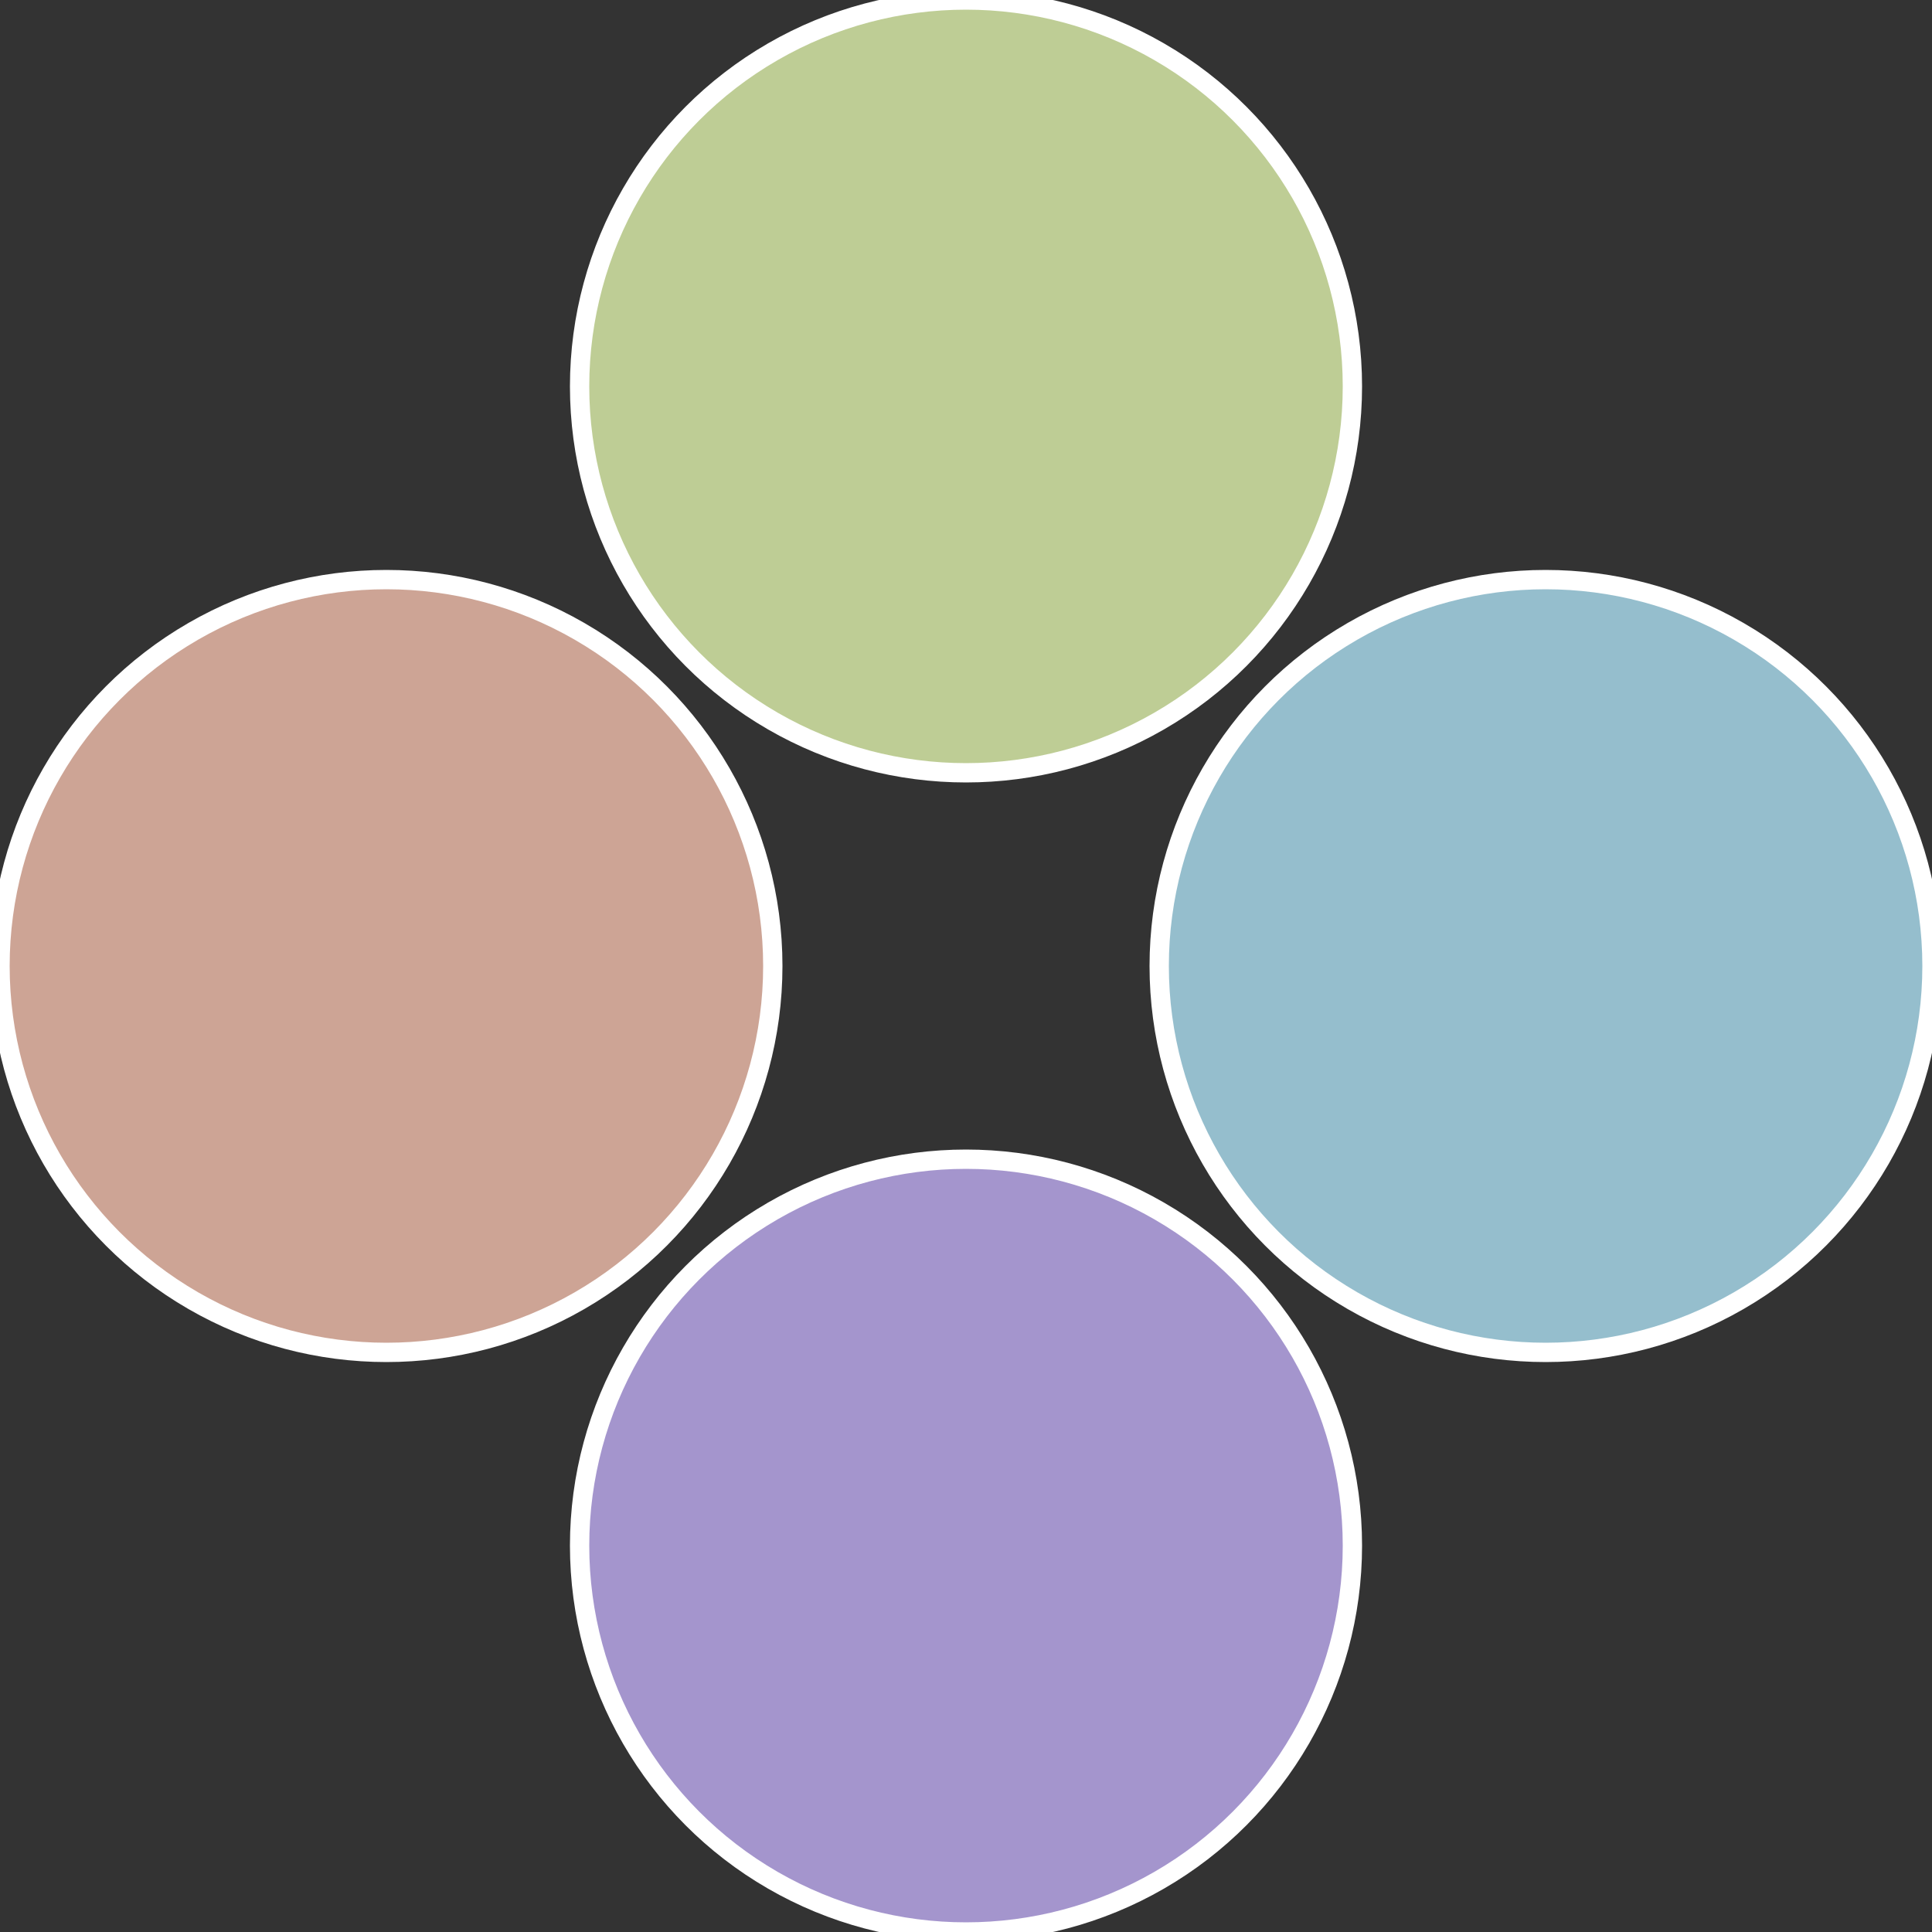
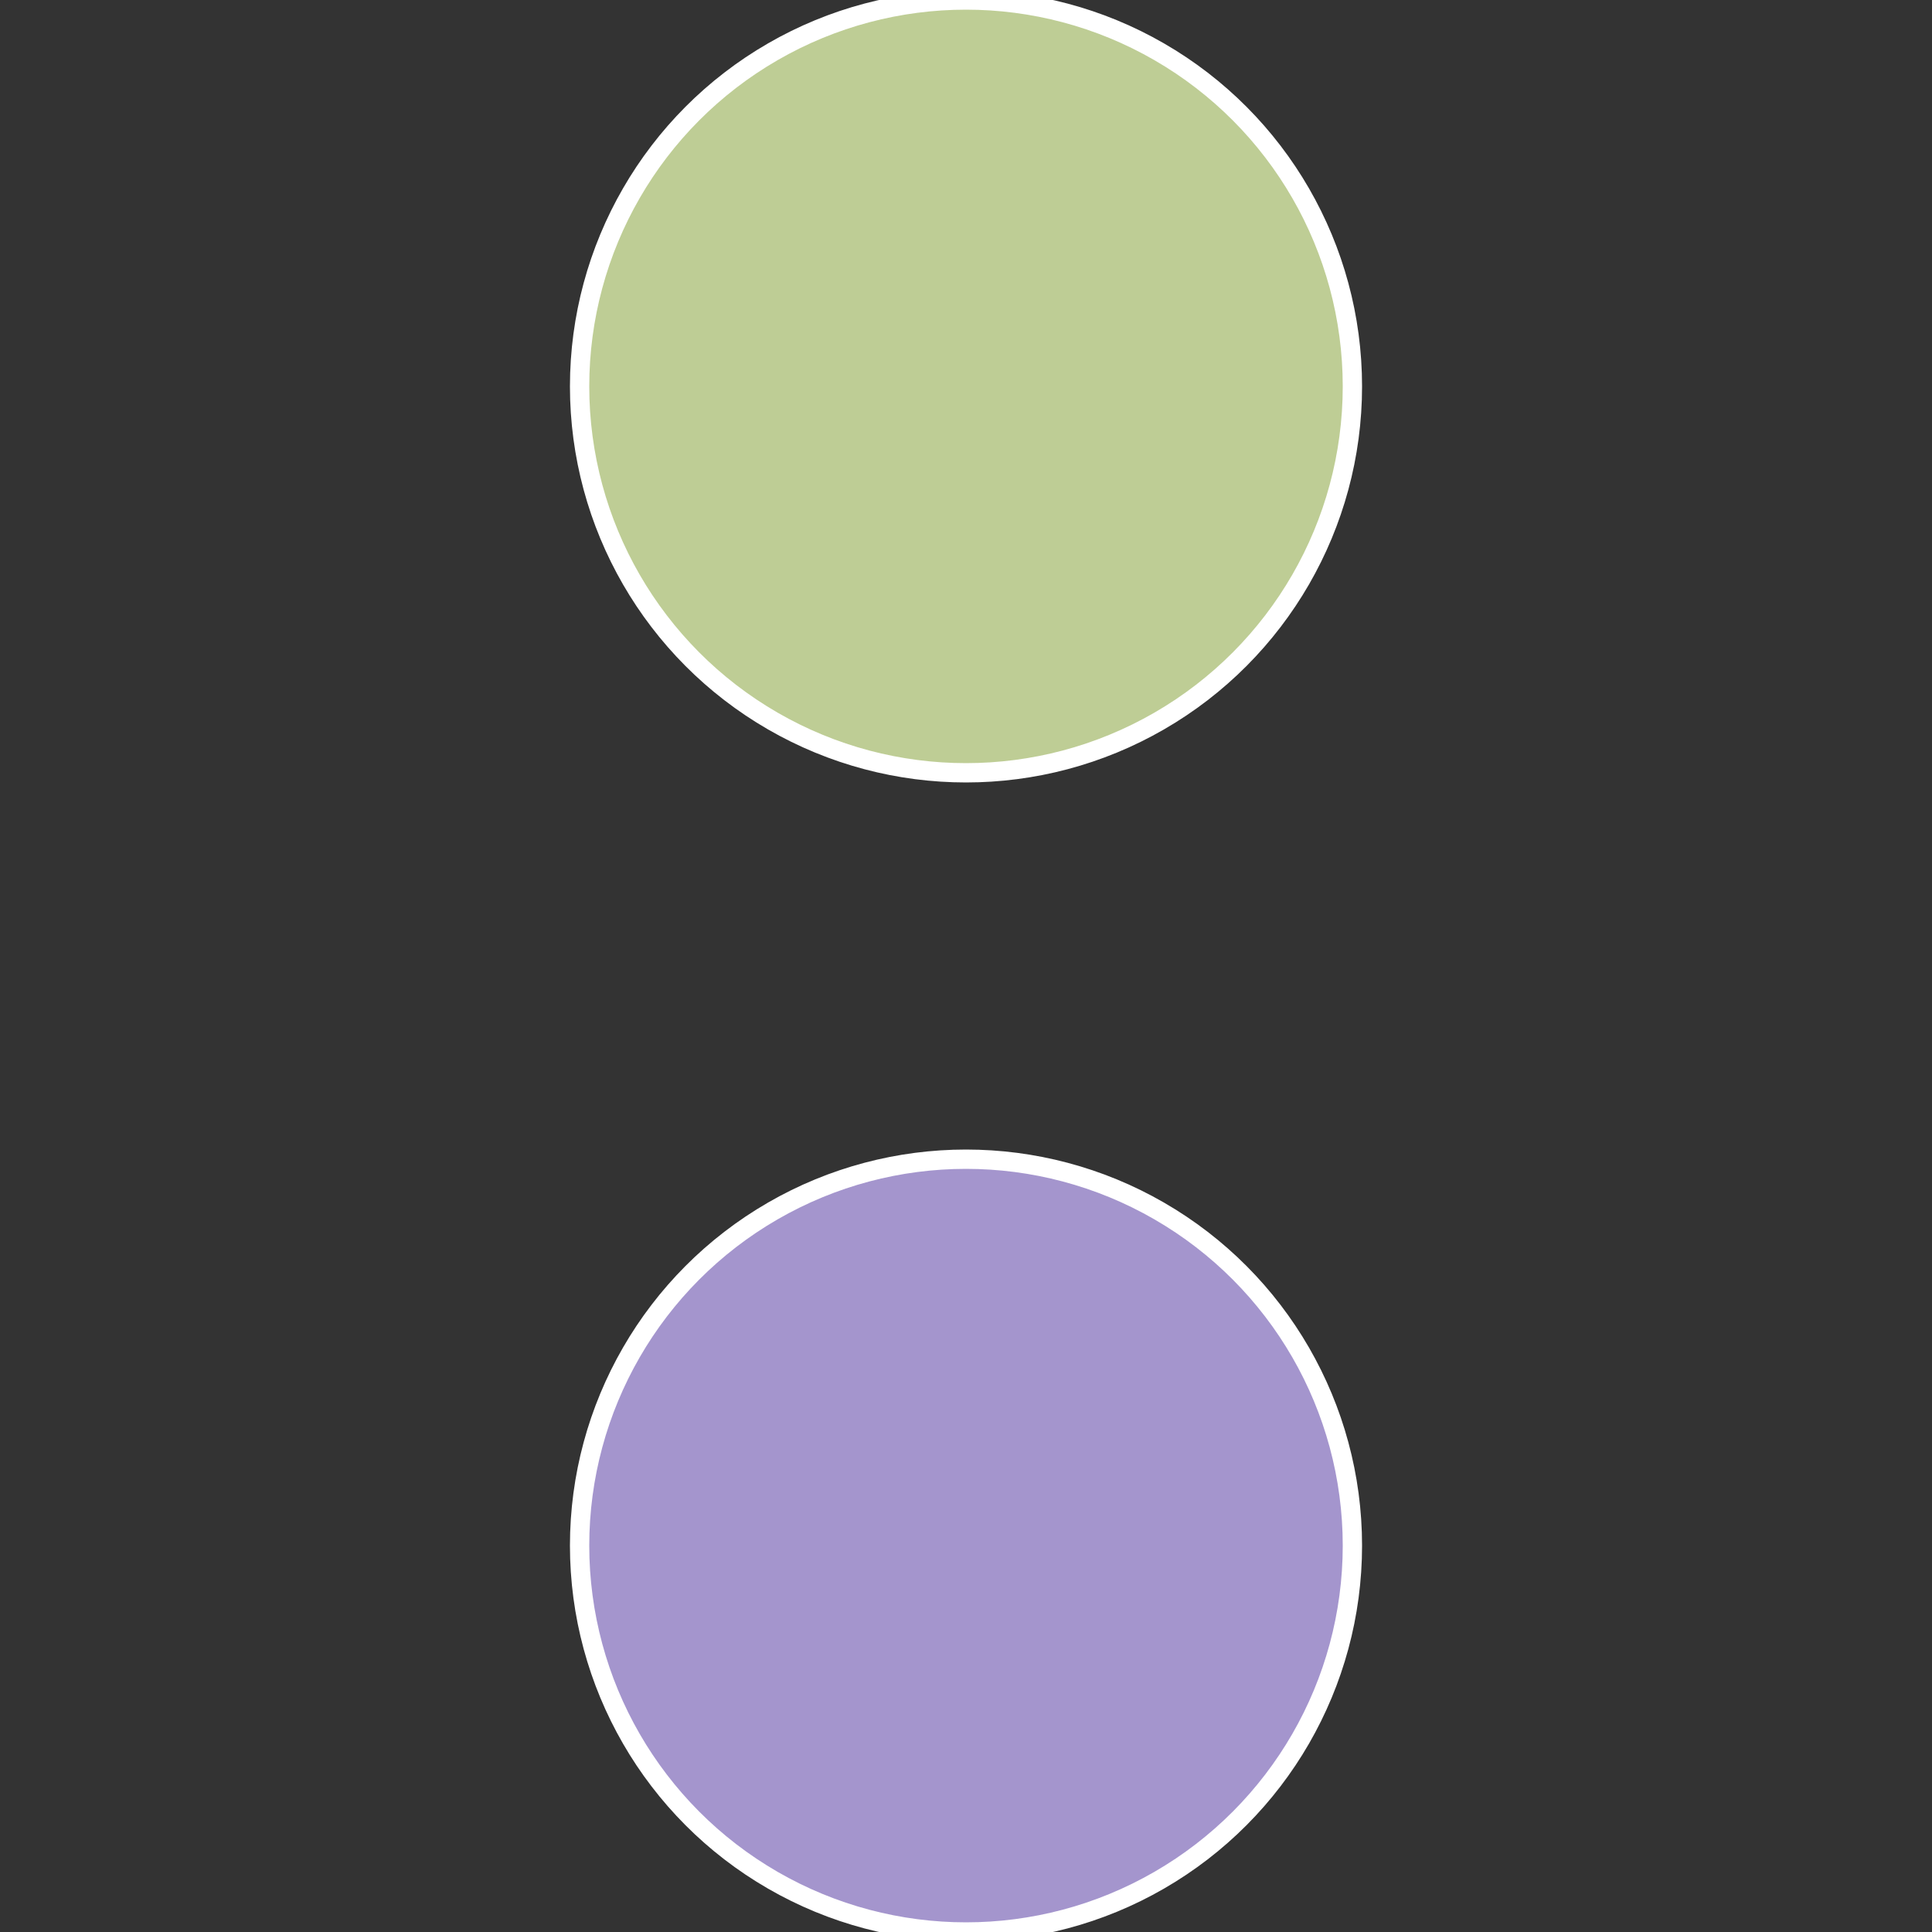
<svg xmlns="http://www.w3.org/2000/svg" width="500" height="500" viewBox="-1 -1 2 2">
  <rect x="-1" y="-1" width="2" height="2" fill="#333333" stroke="none" />
-   <circle cx="0.6" cy="0" r="0.4" fill="#95becd" stroke="#fff" stroke-width="1%" />
  <circle cx="3.6739403974421E-17" cy="0.6" r="0.4" fill="#a495cd" stroke="#fff" stroke-width="1%" />
-   <circle cx="-0.6" cy="7.3478807948841E-17" r="0.4" fill="#cda495" stroke="#fff" stroke-width="1%" />
  <circle cx="-1.1021821192326E-16" cy="-0.6" r="0.4" fill="#becd95" stroke="#fff" stroke-width="1%" />
</svg>